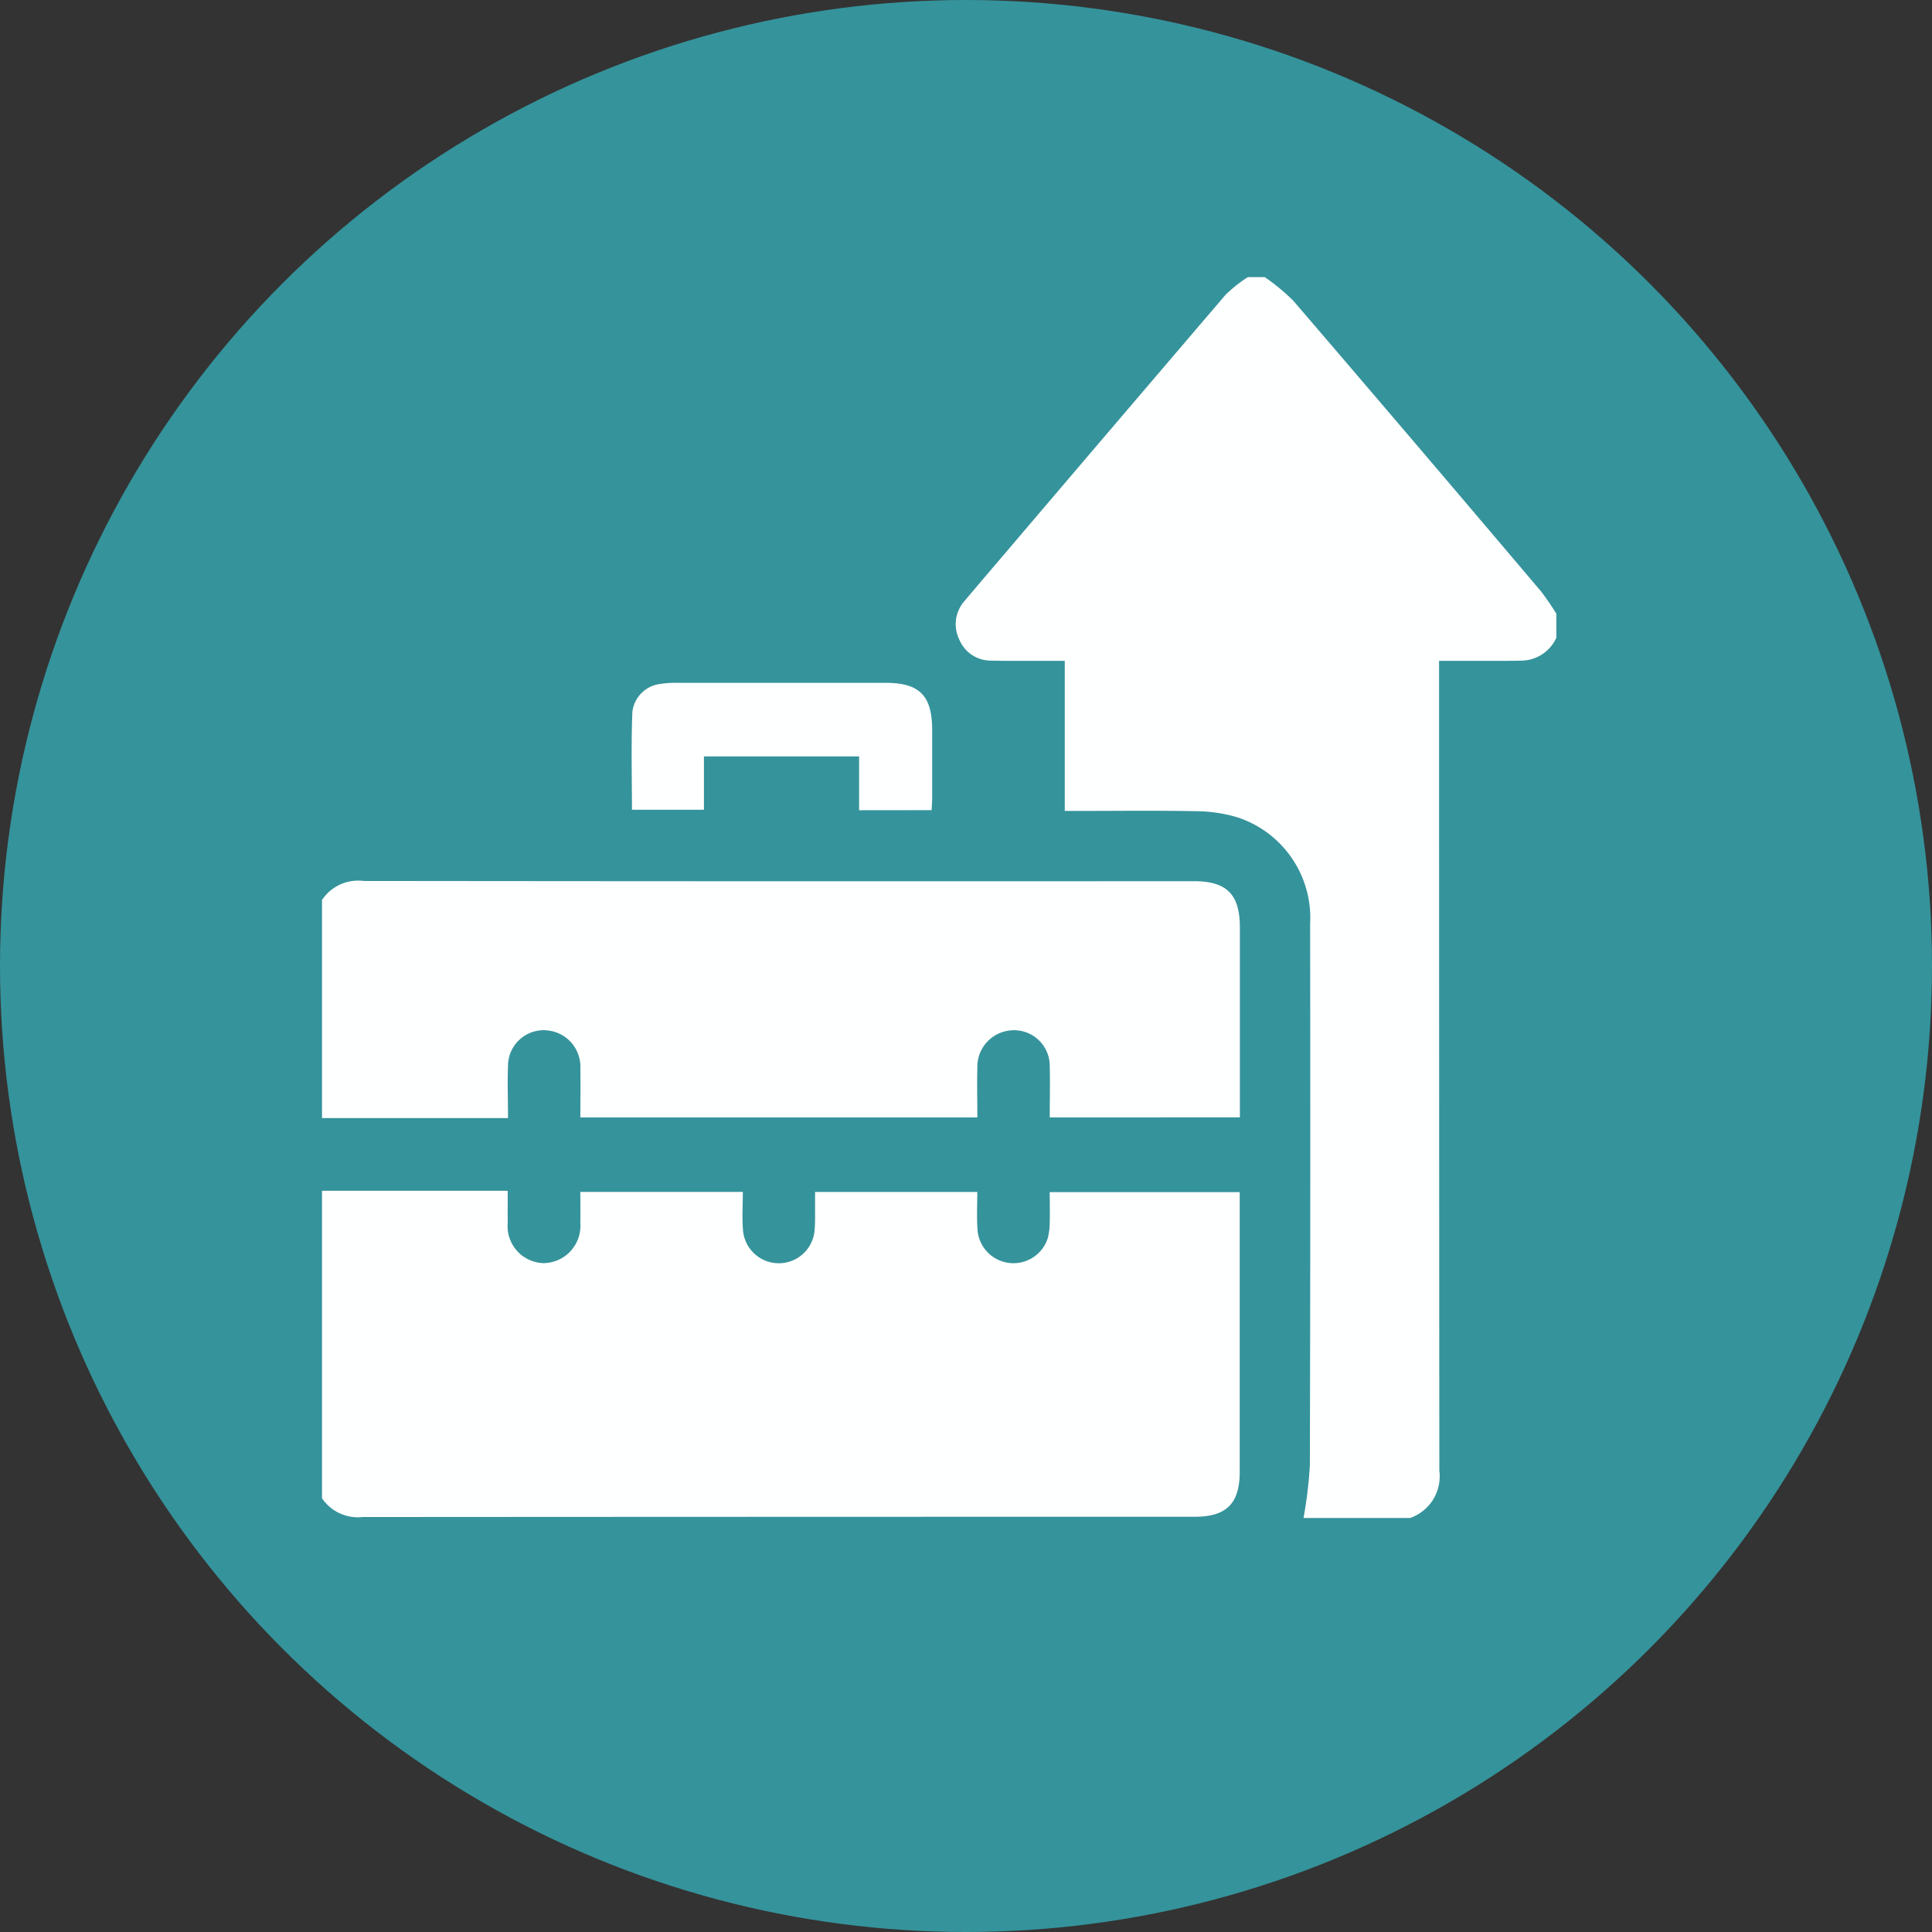
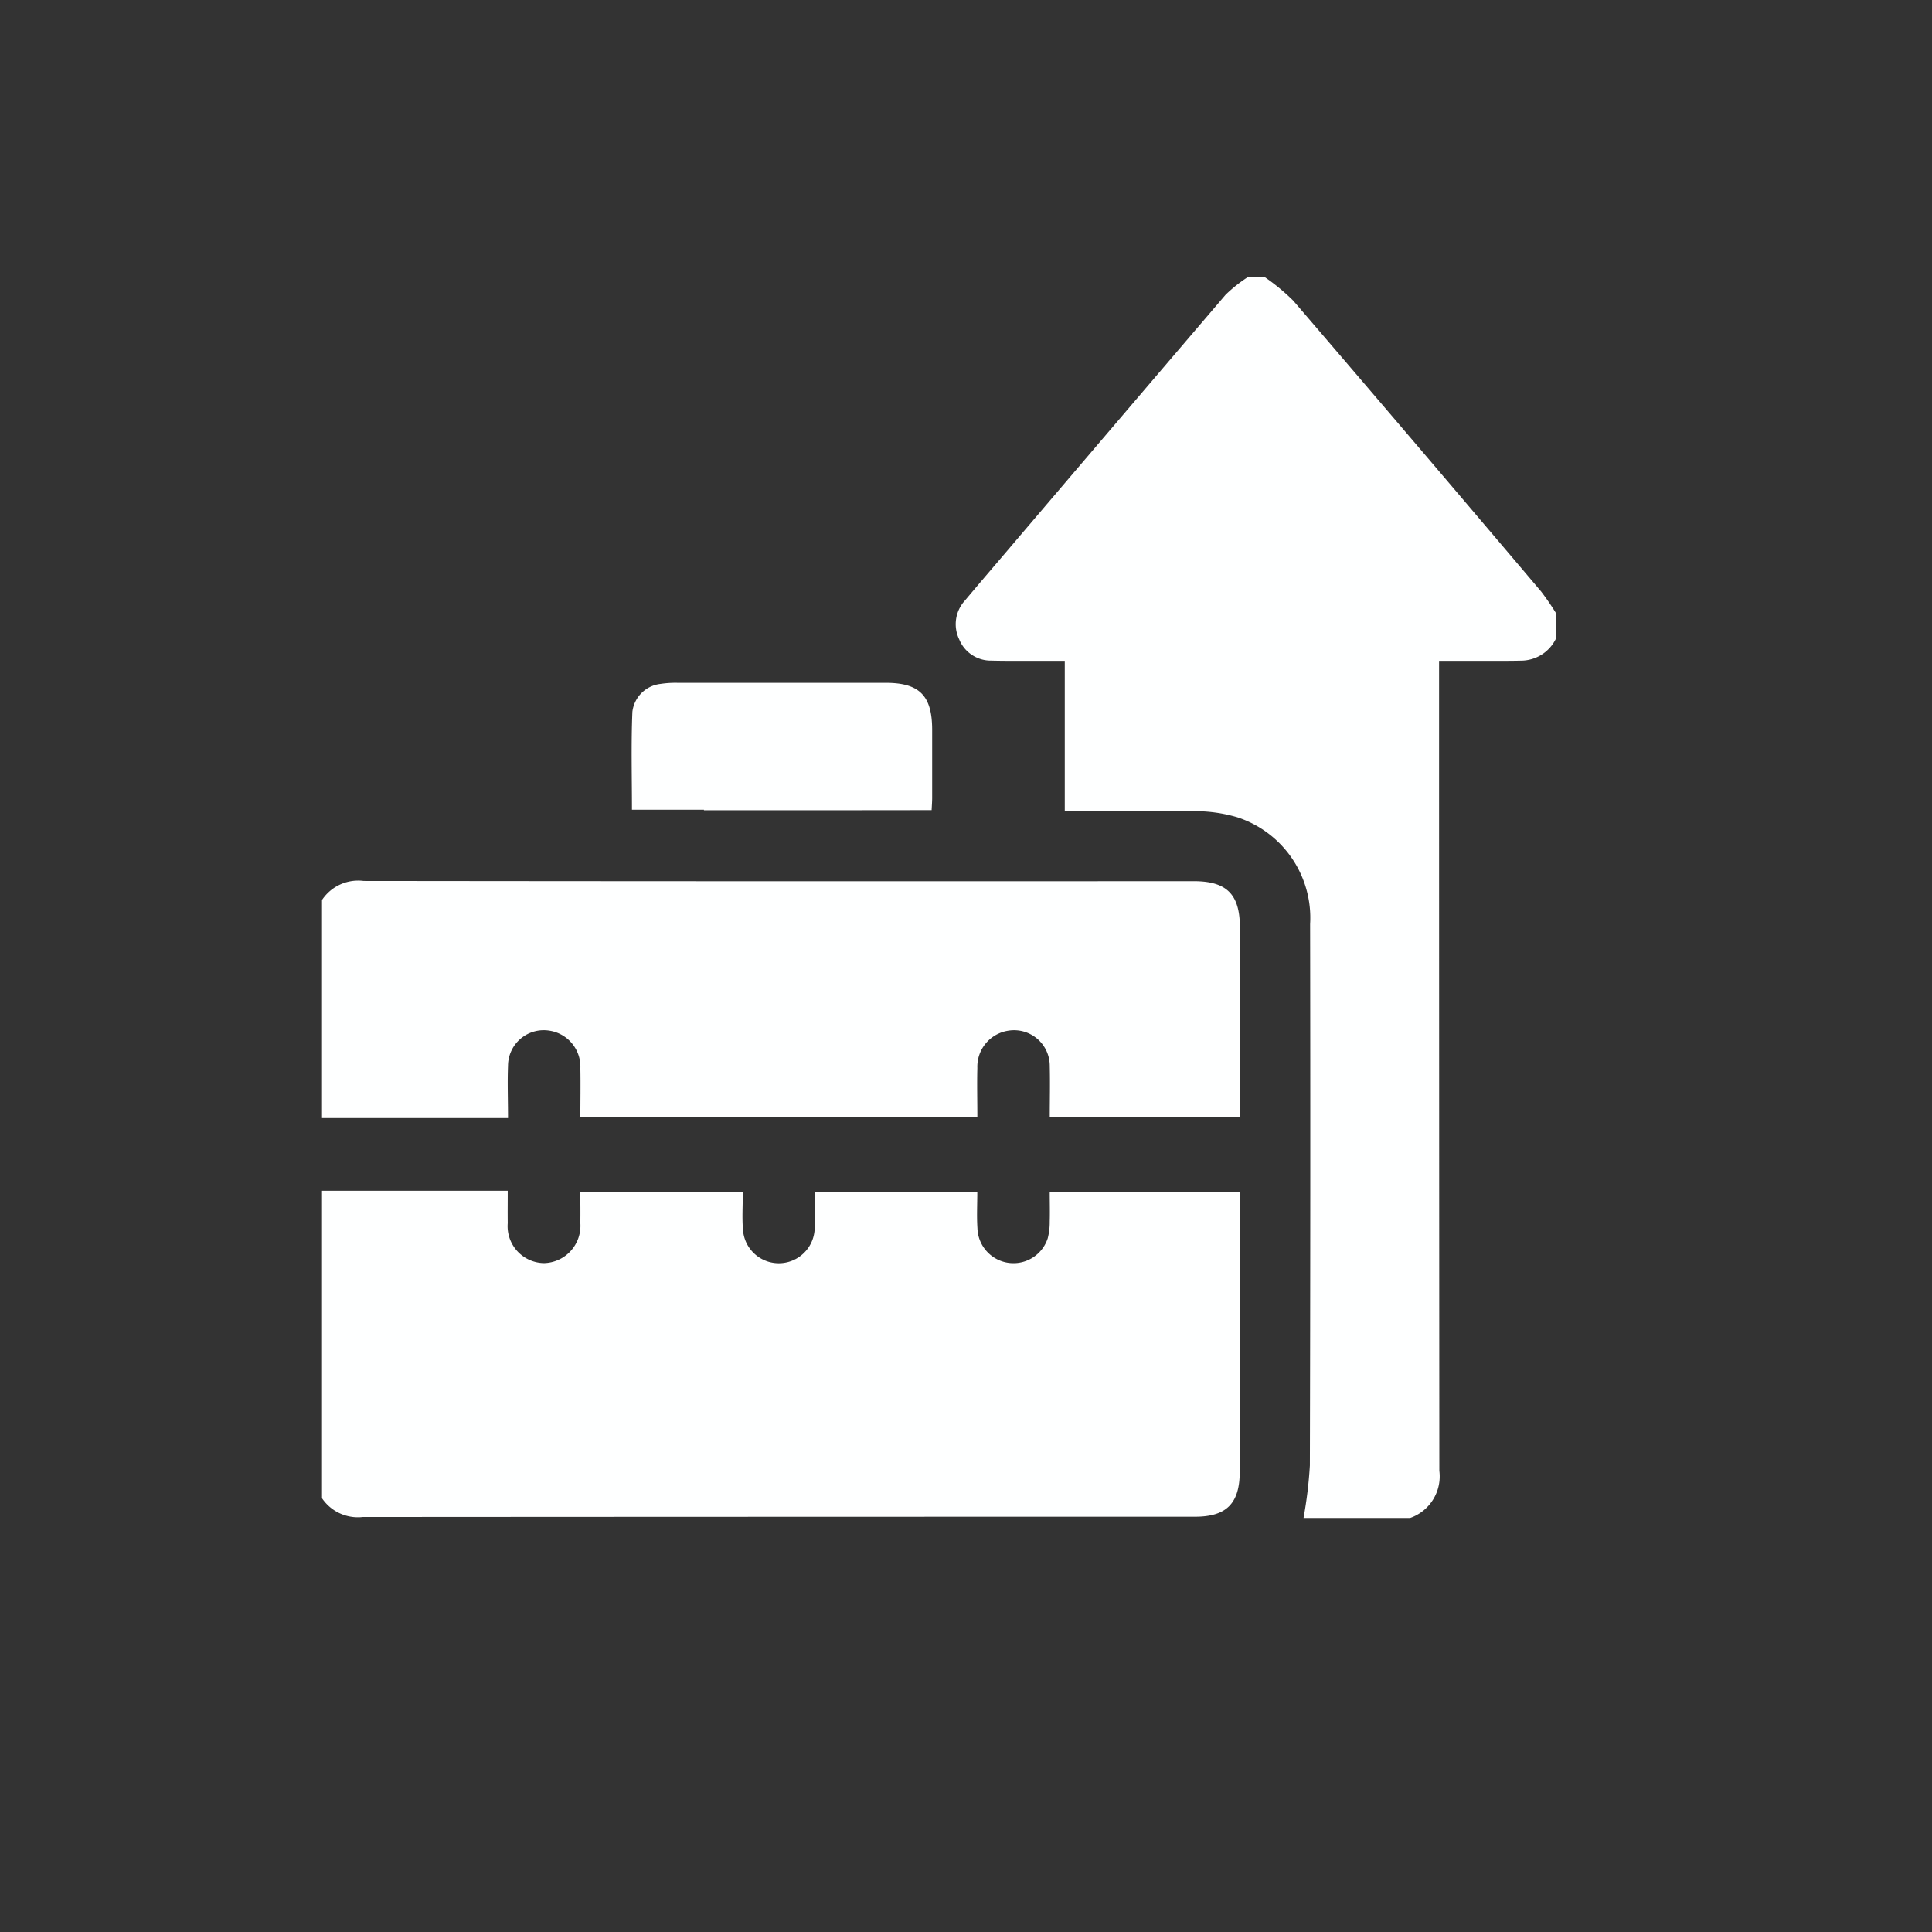
<svg xmlns="http://www.w3.org/2000/svg" id="Group_33" data-name="Group 33" width="72" height="72" viewBox="0 0 72 72">
  <rect x="0" y="0" width="72" height="72" fill="#333333" stroke="none" />
  <defs>
    <clipPath id="clip-path">
      <rect id="Rectangle_14" data-name="Rectangle 14" width="46" height="47" transform="translate(0.179 -0.132)" fill="#feffff" />
    </clipPath>
  </defs>
-   <circle id="Ellipse_1" data-name="Ellipse 1" cx="36" cy="36" r="36" fill="#35939b" />
  <g id="Group_24" data-name="Group 24" transform="translate(11.821 10.132)">
    <g id="Group_23" data-name="Group 23" transform="translate(0 0)" clip-path="url(#clip-path)">
      <path id="Path_8" data-name="Path 8" d="M0,282.75H7.1c0,.434-.005.821,0,1.207a1.376,1.376,0,0,0,1.355,1.489,1.391,1.391,0,0,0,1.351-1.5c.007-.374,0-.748,0-1.153h6.056c0,.49-.034.968.008,1.44a1.338,1.338,0,0,0,2.667-.022c.028-.3.014-.6.017-.9,0-.163,0-.325,0-.517H24.6c0,.459-.024.906.005,1.35a1.343,1.343,0,0,0,2.619.379,2.367,2.367,0,0,0,.075-.623c.011-.358,0-.716,0-1.1h7.081v.486q0,4.966,0,9.932c0,1.183-.492,1.68-1.668,1.68q-15.508,0-31.016.01A1.614,1.614,0,0,1,0,293.859Z" transform="translate(0 -248.505)" fill="#feffff" />
      <path id="Path_9" data-name="Path 9" d="M210.531,46.242a16.247,16.247,0,0,0,.236-1.958q.026-10.086.009-20.172a3.942,3.942,0,0,0-2.719-3.984,5.543,5.543,0,0,0-1.55-.225c-1.443-.029-2.888-.01-4.332-.01h-.542V14.3c-.6,0-1.151,0-1.7,0-.346,0-.692,0-1.038-.009a1.272,1.272,0,0,1-1.2-.8,1.3,1.3,0,0,1,.213-1.434c.676-.807,1.363-1.6,2.045-2.407q3.833-4.5,7.673-8.993A5.352,5.352,0,0,1,208.454,0h.632a7.788,7.788,0,0,1,1.058.873q4.64,5.407,9.244,10.846a9.934,9.934,0,0,1,.626.926v.632a1.45,1.45,0,0,1-1.3,1.013c-.255.008-.511.009-.766.01-.777,0-1.555,0-2.366,0v.64q0,14.772.01,29.543a1.642,1.642,0,0,1-1.087,1.759Z" transform="translate(-173.773 0.196)" fill="#feffff" />
      <path id="Path_10" data-name="Path 10" d="M0,187.941a1.617,1.617,0,0,1,1.733-1.069q15.466.018,30.933.008c1.232,0,1.72.49,1.72,1.728q0,3.274,0,6.548v.527H27.3c0-.629.016-1.269,0-1.908a1.33,1.33,0,0,0-1.533-1.325,1.359,1.359,0,0,0-1.165,1.392c-.016.6,0,1.2,0,1.841H9.807c0-.6.012-1.214,0-1.823a1.359,1.359,0,0,0-1.145-1.408,1.331,1.331,0,0,0-1.551,1.305c-.025.629,0,1.26,0,1.952H0Z" transform="translate(0 -164.173)" fill="#feffff" />
-       <path id="Path_11" data-name="Path 11" d="M105.788,130.319v-2.006h-5.782V130.3H97.323c0-1.221-.034-2.437.016-3.649a1.188,1.188,0,0,1,1.046-1.039,3.7,3.7,0,0,1,.629-.041q3.882,0,7.764,0c1.263,0,1.733.478,1.733,1.755q0,1.264,0,2.528c0,.146-.012.293-.02.462Z" transform="translate(-85.593 -110.256)" fill="#feffff" />
+       <path id="Path_11" data-name="Path 11" d="M105.788,130.319h-5.782V130.3H97.323c0-1.221-.034-2.437.016-3.649a1.188,1.188,0,0,1,1.046-1.039,3.7,3.7,0,0,1,.629-.041q3.882,0,7.764,0c1.263,0,1.733.478,1.733,1.755q0,1.264,0,2.528c0,.146-.012.293-.02.462Z" transform="translate(-85.593 -110.256)" fill="#feffff" />
    </g>
  </g>
</svg>